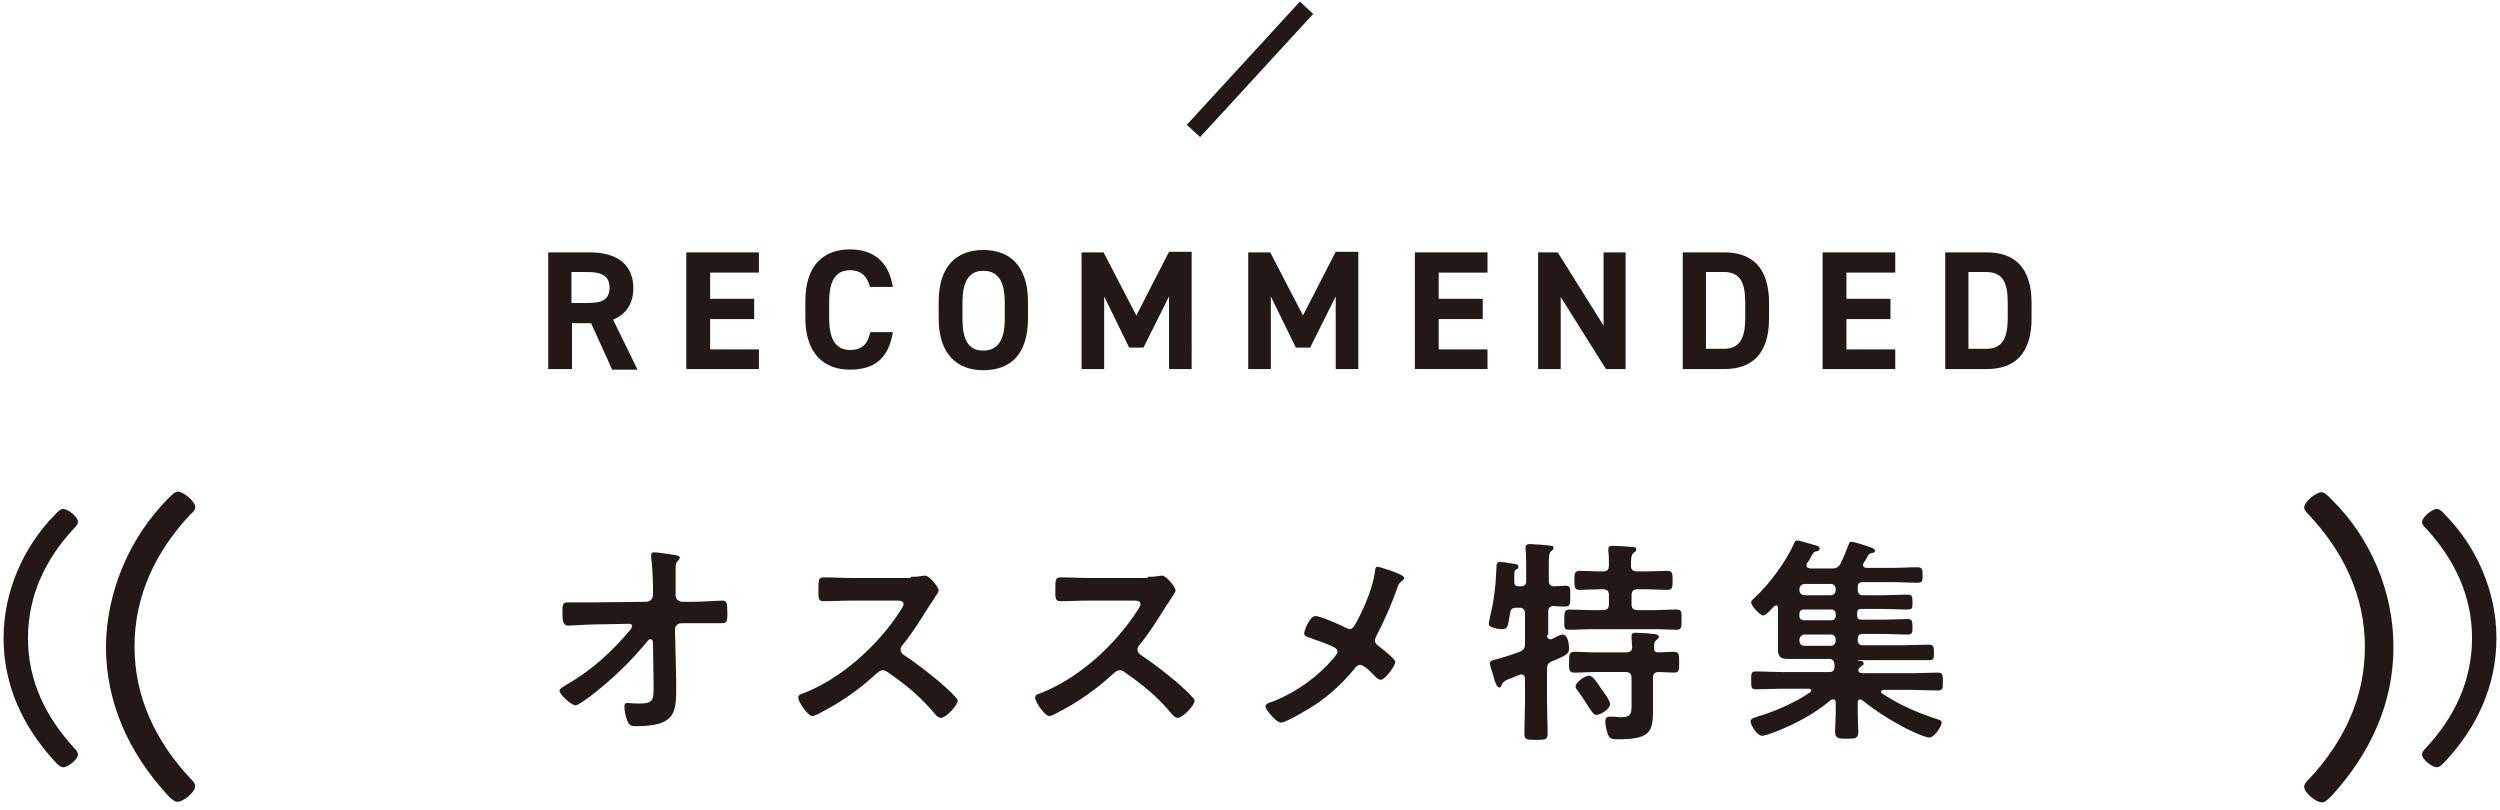
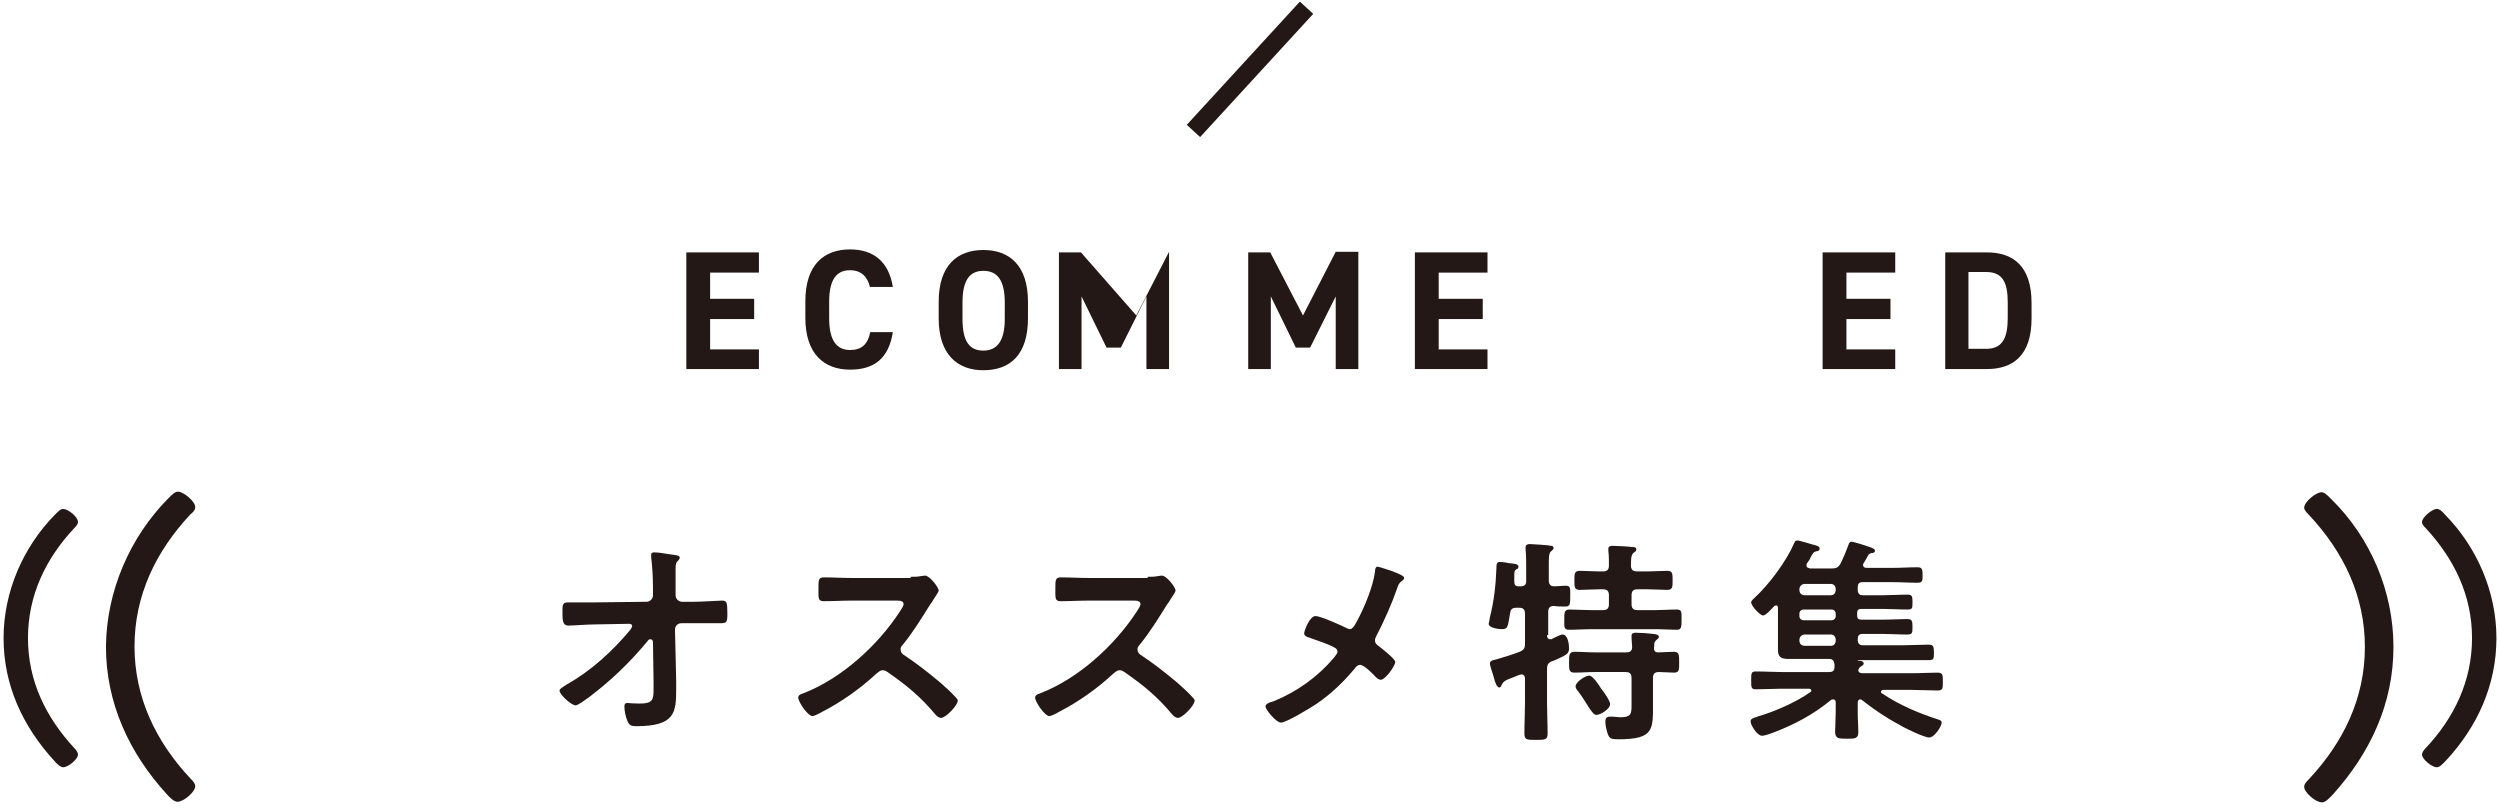
<svg xmlns="http://www.w3.org/2000/svg" version="1.0" id="レイヤー_1" x="0px" y="0px" viewBox="0 0 420 136" style="enable-background:new 0 0 420 136;" xml:space="preserve">
  <style type="text/css">
	.st0{fill:#231815;}
	.st1{fill:none;stroke:#231815;stroke-width:3.044;stroke-miterlimit:10;}
</style>
  <g>
    <g>
-       <path class="st0" d="M102.8,62l-3.5-7.7h-3.2V62h-4V42.4h7c4.5,0,7.3,2,7.3,6c0,2.6-1.2,4.4-3.4,5.3l4.1,8.4H102.8z M98.7,50.9    c2.4,0,3.7-0.5,3.7-2.6c0-2-1.4-2.6-3.7-2.6h-2.7v5.2H98.7z" />
      <path class="st0" d="M127.5,42.4v3.4h-8.2v4.4h7.4v3.4h-7.4v5.1h8.2V62h-12.2V42.4H127.5z" />
      <path class="st0" d="M146.2,48.4c-0.4-1.8-1.4-3-3.4-3c-2.3,0-3.5,1.6-3.5,5.3v2.8c0,3.6,1.2,5.3,3.5,5.3c2,0,3-1,3.4-3h3.8    c-0.7,4.4-3.1,6.3-7.2,6.3c-4.4,0-7.5-2.7-7.5-8.7v-2.8c0-6.1,3.1-8.7,7.5-8.7c3.9,0,6.5,2,7.2,6.3H146.2z" />
      <path class="st0" d="M165.2,62.2c-4.4,0-7.5-2.7-7.5-8.7v-2.8c0-6.1,3.1-8.7,7.5-8.7c4.4,0,7.5,2.6,7.5,8.7v2.8    C172.7,59.6,169.7,62.2,165.2,62.2z M161.7,53.6c0,3.8,1.2,5.3,3.5,5.3s3.6-1.6,3.6-5.3v-2.8c0-3.8-1.3-5.3-3.6-5.3    s-3.5,1.6-3.5,5.3V53.6z" />
-       <path class="st0" d="M190.9,53l5.5-10.7h3.8V62h-3.8V49.8l-4.3,8.6h-2.4l-4.2-8.6V62h-3.8V42.4h3.7L190.9,53z" />
+       <path class="st0" d="M190.9,53l5.5-10.7V62h-3.8V49.8l-4.3,8.6h-2.4l-4.2-8.6V62h-3.8V42.4h3.7L190.9,53z" />
      <path class="st0" d="M218.9,53l5.5-10.7h3.8V62h-3.8V49.8l-4.3,8.6h-2.4l-4.2-8.6V62h-3.8V42.4h3.7L218.9,53z" />
      <path class="st0" d="M249.9,42.4v3.4h-8.2v4.4h7.4v3.4h-7.4v5.1h8.2V62h-12.2V42.4H249.9z" />
-       <path class="st0" d="M273.1,42.4V62h-3.3l-7.6-12.1V62h-3.8V42.4h3.3l7.7,12.3V42.4H273.1z" />
-       <path class="st0" d="M282.7,62V42.4h7c4.4,0,7.5,2.3,7.5,8.5v2.6c0,6.2-3.1,8.5-7.5,8.5H282.7z M293.2,53.4v-2.6    c0-3.4-0.9-5.1-3.6-5.1h-3v12.9h3C292.3,58.6,293.2,56.8,293.2,53.4z" />
      <path class="st0" d="M318.4,42.4v3.4h-8.2v4.4h7.4v3.4h-7.4v5.1h8.2V62h-12.2V42.4H318.4z" />
      <path class="st0" d="M326.8,62V42.4h7c4.4,0,7.5,2.3,7.5,8.5v2.6c0,6.2-3.1,8.5-7.5,8.5H326.8z M337.3,53.4v-2.6    c0-3.4-0.9-5.1-3.6-5.1h-3v12.9h3C336.4,58.6,337.3,56.8,337.3,53.4z" />
    </g>
  </g>
  <line class="st1" x1="219.5" y1="1.3" x2="200.5" y2="22" />
  <g>
    <g>
      <path class="st0" d="M9.2,86.5c0.7-0.7,1-1,1.4-1c0.8,0,2.5,1.3,2.5,2.2c0,0.4-0.4,0.8-0.6,1c-4.8,5.1-7.8,11.3-7.8,18.5    s3,13.3,7.8,18.5c0.3,0.3,0.6,0.7,0.6,1.1c0,0.7-1.6,2.1-2.5,2.1c-0.4,0-1-0.5-1.5-1.1c-5.3-5.8-8.5-12.7-8.5-20.6    C0.6,99.4,3.9,91.9,9.2,86.5z" />
    </g>
    <g>
      <path class="st0" d="M402.1,108.7c0,9.5-3.9,17.8-10.2,24.8c-0.6,0.6-1.2,1.3-1.8,1.3c-1.1,0-3-1.7-3-2.6c0-0.5,0.4-0.9,0.8-1.3    c5.8-6.2,9.4-13.6,9.4-22.2s-3.6-16-9.4-22.2c-0.3-0.3-0.8-0.8-0.8-1.2c0-1,2-2.6,2.9-2.6c0.5,0,0.9,0.4,1.7,1.2    C398.2,90.3,402.1,99.3,402.1,108.7z" />
    </g>
    <g>
      <path class="st0" d="M419.4,107.2c0,7.9-3.2,14.9-8.5,20.6c-0.5,0.5-1,1.1-1.5,1.1c-0.9,0-2.5-1.4-2.5-2.1c0-0.4,0.3-0.8,0.6-1.1    c4.8-5.1,7.8-11.3,7.8-18.5s-3-13.3-7.8-18.5c-0.3-0.3-0.6-0.6-0.6-1c0-0.8,1.7-2.2,2.5-2.2c0.4,0,0.8,0.3,1.4,1    C416.1,91.9,419.4,99.4,419.4,107.2z" />
    </g>
    <g>
      <g>
        <path class="st0" d="M108.6,101.1c0.6,0,1.1-0.5,1.1-1.1l0-1.2c0-1.4-0.1-3.8-0.3-5.1c0-0.1,0-0.3,0-0.5c0-0.4,0.3-0.4,0.6-0.4     c0.8,0,2.2,0.3,3.1,0.4c0.8,0.1,1.1,0.2,1.1,0.5c0,0.1-0.1,0.3-0.2,0.4c-0.4,0.4-0.5,0.5-0.5,1.5c0,1.1,0,2.1,0,3.2l0,1.2     c0,0.6,0.5,1.1,1.1,1.1l1.9,0c1.3,0,4.3-0.2,4.8-0.2c0.8,0,0.9,0.3,0.9,2.2c0,1.4-0.1,1.6-1.1,1.6h-2c-0.8,0-1.7,0-2.6,0l-2,0     c-0.6,0-1.1,0.4-1.1,1.1l0.2,8.5v1.5c0,3.9-0.2,6.2-6.7,6.2c-0.8,0-1.2-0.1-1.5-0.9c-0.3-0.7-0.5-1.7-0.5-2.4     c0-0.4,0.1-0.6,0.5-0.6c0,0,1.1,0.1,2,0.1c2.4,0,2.4-0.7,2.4-2.7v-0.9l-0.1-6.7c0-0.2-0.1-0.5-0.4-0.5c-0.3,0-0.4,0.1-0.5,0.3     c-3,3.6-6,6.5-9.8,9.4c-0.7,0.5-1.9,1.4-2.3,1.4c-0.7,0-2.7-1.8-2.7-2.5c0-0.3,0.9-0.8,1.2-1c4.1-2.3,7.7-5.6,10.7-9.2     c0.1-0.2,0.3-0.4,0.3-0.6c0-0.2-0.1-0.4-0.5-0.4l-5.6,0.1c-1.4,0-3.8,0.2-4.6,0.2c-0.7,0-1-0.4-1-1.8c0-1.7-0.1-2.1,1-2.1     c0.8,0,1.7,0,2.5,0c0.7,0,1.3,0,2,0L108.6,101.1z" />
        <path class="st0" d="M153,96.9c0.6,0,1.2,0,1.6-0.1c0.2,0,0.6-0.1,0.8-0.1c0.8,0,2.3,2,2.3,2.5c0,0.2-0.4,0.8-0.8,1.4     c-0.2,0.3-0.4,0.7-0.6,0.9c-1.5,2.4-2.9,4.7-4.7,6.9c-0.2,0.2-0.3,0.4-0.3,0.7c0,0.4,0.2,0.7,0.5,0.9c2,1.3,4.3,3.1,6.2,4.7     c0.9,0.8,1.8,1.6,2.6,2.5c0.1,0.1,0.3,0.3,0.3,0.5c0,0.8-2,2.9-2.8,2.9c-0.4,0-0.7-0.3-0.9-0.5c-2.6-3.1-4.8-4.9-8.1-7.2     c-0.3-0.2-0.5-0.3-0.8-0.3c-0.5,0-0.8,0.4-1.1,0.6c-2.7,2.5-5.8,4.7-9.1,6.4c-0.3,0.2-1.3,0.7-1.6,0.7c-0.8,0-2.4-2.4-2.4-3.1     c0-0.4,0.4-0.6,0.8-0.7c6.5-2.5,12.6-8.1,16.3-13.8c0.2-0.3,0.6-0.9,0.6-1.2c0-0.5-0.5-0.6-1.1-0.6h-7.6c-1.6,0-3.1,0.1-4.7,0.1     c-1,0-0.9-0.5-0.9-2.2c0-1.3,0-1.8,0.9-1.8c1.6,0,3.1,0.1,4.7,0.1H153z" />
        <path class="st0" d="M192.8,96.9c0.6,0,1.2,0,1.6-0.1c0.2,0,0.6-0.1,0.8-0.1c0.8,0,2.3,2,2.3,2.5c0,0.2-0.4,0.8-0.8,1.4     c-0.2,0.3-0.4,0.7-0.6,0.9c-1.5,2.4-2.9,4.7-4.7,6.9c-0.2,0.2-0.3,0.4-0.3,0.7c0,0.4,0.2,0.7,0.5,0.9c2,1.3,4.3,3.1,6.2,4.7     c0.9,0.8,1.8,1.6,2.6,2.5c0.1,0.1,0.3,0.3,0.3,0.5c0,0.8-2,2.9-2.8,2.9c-0.4,0-0.7-0.3-0.9-0.5c-2.6-3.1-4.8-4.9-8.1-7.2     c-0.3-0.2-0.5-0.3-0.8-0.3c-0.5,0-0.8,0.4-1.1,0.6c-2.7,2.5-5.8,4.7-9.1,6.4c-0.3,0.2-1.3,0.7-1.6,0.7c-0.8,0-2.4-2.4-2.4-3.1     c0-0.4,0.4-0.6,0.8-0.7c6.5-2.5,12.6-8.1,16.3-13.8c0.2-0.3,0.6-0.9,0.6-1.2c0-0.5-0.5-0.6-1.1-0.6h-7.6c-1.6,0-3.1,0.1-4.7,0.1     c-1,0-0.9-0.5-0.9-2.2c0-1.3,0-1.8,0.9-1.8c1.6,0,3.1,0.1,4.7,0.1H192.8z" />
        <path class="st0" d="M228,104.3c1.2-2.2,2.7-5.8,3-8.3c0-0.3,0.1-0.8,0.4-0.8c0.3,0,2,0.6,2.6,0.8c0.7,0.3,1.9,0.7,1.9,1.1     c0,0.2-0.2,0.4-0.4,0.5c-0.5,0.4-0.6,0.7-0.8,1.3c-0.9,2.6-2.2,5.5-3.5,8c-0.1,0.2-0.2,0.4-0.2,0.7c0,0.5,0.3,0.7,0.7,1     c0.5,0.4,2.7,2.1,2.7,2.6c0,0.7-1.7,3-2.4,3c-0.4,0-0.7-0.3-0.9-0.5c-0.5-0.5-1.9-2-2.6-2c-0.4,0-0.7,0.3-0.9,0.6     c-1.9,2.3-4,4.3-6.5,6c-0.9,0.6-5,3.1-5.9,3.1c-0.8,0-2.6-2.2-2.6-2.7c0-0.4,0.6-0.7,1.1-0.8c0.1,0,0.2-0.1,0.3-0.1     c3.9-1.6,7.4-4.1,10.1-7.3c0.2-0.3,0.6-0.7,0.6-1c0-0.3-0.2-0.6-0.5-0.7c-1.2-0.7-3-1.2-4.3-1.7c-0.4-0.1-0.8-0.3-0.8-0.7     c0-0.4,0.9-2.9,1.9-2.9c0.9,0,4.4,1.6,5.4,2.1c0.2,0.1,0.3,0.1,0.5,0.1C227.5,105.4,227.7,104.8,228,104.3z" />
        <path class="st0" d="M259.9,106.7c0,0.2,0,0.7,0.6,0.7c0.1,0,0.2,0,0.3-0.1c0.4-0.2,1.4-0.7,1.7-0.7c0.9,0,1.1,1.6,1.1,2.3     c0,0.9-0.4,1.1-1.9,1.8c-0.3,0.1-0.6,0.3-1,0.4c-0.7,0.3-0.8,0.7-0.8,1.4v5.5c0,1.7,0.1,3.4,0.1,5.2c0,1.1-0.4,1.1-2,1.1     c-1.5,0-1.9,0-1.9-1.1c0-1.8,0.1-3.5,0.1-5.2V114c0-0.4-0.2-0.7-0.6-0.7c-0.3,0-1.1,0.4-1.4,0.5c-1.4,0.5-1.6,0.7-1.9,1.2     c-0.1,0.3-0.2,0.5-0.4,0.5c-0.4,0-0.7-0.7-1-1.9c-0.1-0.4-0.6-1.8-0.6-2.1c0-0.5,0.5-0.6,1-0.7c1.4-0.4,2.7-0.8,4-1.3     c0.7-0.3,0.9-0.6,0.9-1.4v-5c0-0.7-0.3-1-1-1h-0.4c-0.7,0-1,0.2-1.1,0.9c-0.4,2.2-0.3,2.7-1.4,2.7c-0.5,0-2.2-0.2-2.2-0.9     c0-0.1,0.2-0.9,0.2-1.1c0.7-2.7,1-5.5,1.1-8.3c0-0.5,0-1,0.6-1c0.3,0,1.1,0.1,1.4,0.2c0.9,0.1,1.7,0.1,1.7,0.6     c0,0.2-0.1,0.4-0.3,0.4c-0.4,0.3-0.4,0.4-0.4,1.2c0,0.3,0,0.5,0,0.9c0,0.6,0.2,0.8,0.8,0.8h0.3c0.6,0,0.9-0.3,0.9-0.8v-2.2     c0-1.1,0-2.3-0.1-3.2c0-0.1,0-0.3,0-0.4c0-0.4,0.4-0.5,0.7-0.5c0.4,0,3.3,0.2,3.6,0.3c0.2,0,0.4,0.1,0.4,0.4     c0,0.2-0.2,0.3-0.4,0.5c-0.4,0.3-0.4,1.1-0.4,2.3v2.6c0,0.7,0.3,1,0.9,1c0.6,0,1.4-0.1,1.9-0.1c0.9,0,0.8,0.4,0.8,1.8     c0,1.2,0,1.7-0.8,1.7c-0.4,0-1.4,0-1.9-0.1c-0.7,0-1,0.3-1,1V106.7z M275.1,96h1.7c1.1,0,2.2-0.1,3.3-0.1c0.9,0,0.9,0.5,0.9,1.6     c0,1.1,0,1.6-0.9,1.6c-1.1,0-2.2-0.1-3.3-0.1h-1.7c-0.7,0-1,0.3-1,1v1.5c0,0.7,0.3,1,1,1h2.9c1.2,0,2.4-0.1,3.7-0.1     c0.9,0,0.8,0.5,0.8,1.7s0,1.7-0.8,1.7c-1.2,0-2.4-0.1-3.7-0.1h-10.7c-1.2,0-2.4,0.1-3.7,0.1c-0.9,0-0.8-0.5-0.8-1.7     c0-1.2,0-1.7,0.9-1.7c1.2,0,2.4,0.1,3.6,0.1h2c0.7,0,1-0.3,1-1v-1.5c0-0.7-0.3-1-1-1h-0.6c-1.1,0-2.2,0.1-3.3,0.1     c-0.9,0-0.9-0.5-0.9-1.6c0-1.1,0-1.6,0.9-1.6c1.1,0,2.2,0.1,3.3,0.1h0.6c0.7,0,1-0.3,1-1c0-0.8,0-1.7-0.1-2.5c0-0.1,0-0.2,0-0.3     c0-0.4,0.3-0.5,0.7-0.5c0.7,0,2.5,0.1,3.3,0.2c0.3,0,0.7,0,0.7,0.4c0,0.3-0.2,0.4-0.5,0.6c-0.4,0.4-0.4,1.1-0.4,2.3     C274.1,95.8,274.4,96,275.1,96z M278.6,109.6c0.8,0,1.7-0.1,2.6-0.1c0.9,0,0.9,0.5,0.9,1.8c0,1.3,0,1.7-0.9,1.7     c-0.8,0-1.7-0.1-2.5-0.1c-0.7,0-1,0.3-1,1v4c0,4.6,0.3,6.3-5.8,6.3c-1.2,0-1.5-0.1-1.8-0.9c-0.2-0.6-0.4-1.4-0.4-2.1     c0-0.5,0.2-0.8,0.7-0.8c0.2,0,0.4,0,0.6,0c0.4,0,0.8,0.1,1.2,0.1c2,0,1.9-0.7,1.9-2.5v-4.1c0-0.7-0.3-1-1-1H268     c-1.2,0-2.3,0.1-3.5,0.1c-0.9,0-0.9-0.5-0.9-1.7c0-1.2,0-1.8,0.9-1.8c1.2,0,2.3,0.1,3.5,0.1h5.2c0.7,0,1-0.3,1-0.9     c0-0.3-0.1-1.1-0.1-1.5c0-0.1,0-0.3,0-0.4c0-0.4,0.3-0.5,0.7-0.5c0.7,0,2.2,0.1,2.9,0.2c0.3,0,1,0.1,1,0.5c0,0.2-0.2,0.3-0.4,0.5     c-0.4,0.3-0.4,0.6-0.4,1.1C277.8,109.3,278,109.6,278.6,109.6z M268.2,120.1c-0.4,0-0.7-0.4-1.3-1.3c-0.4-0.6-0.9-1.5-1.8-2.7     c-0.2-0.2-0.4-0.5-0.4-0.8c0-0.7,1.6-1.8,2.3-1.8c0.6,0,1.7,1.7,2,2.2c0.4,0.5,1.5,2,1.5,2.6     C270.5,119.1,268.9,120.1,268.2,120.1z" />
        <path class="st0" d="M312.1,99.1c0,0.6,0.3,0.9,0.8,0.9h3.5c1.3,0,2.6-0.1,4-0.1c0.8,0,0.9,0.2,0.9,1.2c0,1.1,0,1.3-0.9,1.3     c-1.4,0-2.7-0.1-4-0.1h-3.7c-0.5,0-0.7,0.2-0.7,0.7v0.4c0,0.5,0.2,0.7,0.7,0.7h3.7c1.4,0,2.7-0.1,4-0.1c0.8,0,0.9,0.3,0.9,1.3     c0,1,0,1.3-0.9,1.3c-1.4,0-2.7-0.1-4-0.1h-3.5c-0.6,0-0.8,0.3-0.8,0.9v0.1c0,0.6,0.3,0.9,0.8,0.9h6.9c1.4,0,2.8-0.1,4.2-0.1     c0.8,0,0.9,0.3,0.9,1.3c0,1,0,1.3-0.8,1.3c-1.4,0-2.8,0-4.2,0h-7.7c0,0-0.1,0-0.1,0s0,0.1,0.1,0.1c0.7,0,0.9,0.2,0.9,0.5     c0,0.2-0.2,0.3-0.5,0.5c-0.2,0.1-0.4,0.4-0.4,0.6c0,0.4,0.4,0.5,0.7,0.5h8.3c1.5,0,2.9-0.1,4.3-0.1c0.9,0,0.9,0.4,0.9,1.5     c0,1.2,0,1.5-0.9,1.5c-1.4,0-2.9-0.1-4.3-0.1h-4.8c-0.1,0-0.4,0.1-0.4,0.3c0,0.1,0,0.2,0.2,0.3c3,2,6.1,3.3,9.5,4.4     c0.3,0.1,0.5,0.2,0.5,0.5c0,0.6-1.2,2.5-2.1,2.5c-0.8,0-4.2-1.6-5.1-2.2c-2.1-1.1-4.3-2.6-6.2-4.1c-0.1-0.1-0.2-0.1-0.3-0.1     c-0.3,0-0.4,0.3-0.4,0.5v1.8c0,1.1,0.1,2.1,0.1,3.1c0,1.2-0.5,1.2-1.9,1.2c-1.4,0-2,0-2-1.2c0-1,0.1-2.1,0.1-3.1v-1.8     c0-0.3-0.1-0.5-0.4-0.5c-0.1,0-0.3,0-0.4,0.1c-2.9,2.4-6.1,4.1-9.5,5.4c-0.6,0.2-1.5,0.6-2.1,0.6c-0.8,0-1.9-1.8-1.9-2.4     c0-0.4,0.3-0.5,0.8-0.7c0.1,0,0.2,0,0.3-0.1c2.8-0.8,6.5-2.4,8.9-4.1c0.1-0.1,0.2-0.1,0.2-0.3c0-0.2-0.2-0.3-0.4-0.3h-4.6     c-1.4,0-2.9,0.1-4.3,0.1c-0.8,0-0.8-0.3-0.8-1.5c0-1.2,0-1.5,0.8-1.5c1.5,0,2.9,0.1,4.3,0.1h8c0.7,0,0.9-0.3,0.9-0.9     c0-0.1,0-0.3,0-0.4c-0.1-0.6-0.3-0.9-0.9-0.9h-3.9c-0.9,0-1.9,0-2.8,0c-1.1,0-1.9-0.1-1.9-1.5c0-0.8,0-1.7,0-2.5v-4.6     c0-0.2-0.1-0.4-0.3-0.4c-0.1,0-0.2,0.1-0.3,0.1c-0.4,0.4-1.4,1.6-1.9,1.6c-0.5,0-2-1.6-2-2.2c0-0.3,0.4-0.6,0.6-0.8     c2.4-2.2,5.3-6.1,6.6-9.1c0.1-0.2,0.2-0.5,0.5-0.5c0.5,0,1.9,0.5,2.7,0.7c0.8,0.2,1.1,0.3,1.1,0.7c0,0.3-0.3,0.4-0.5,0.4     c-0.5,0.1-0.6,0.3-1,1c-0.1,0.3-0.3,0.6-0.6,1c-0.1,0.1-0.1,0.2-0.1,0.4c0,0.4,0.3,0.4,0.6,0.5h3.6c0.7,0,1.1-0.1,1.5-0.8     c0.5-1,1-2.2,1.4-3.3c0-0.1,0.2-0.4,0.4-0.4c0.4,0,2.6,0.7,3.1,0.9c0.3,0.1,0.9,0.3,0.9,0.6c0,0.3-0.3,0.4-0.4,0.4     c-0.3,0-0.5,0.1-0.7,0.3c-0.1,0.2-0.6,1.1-0.8,1.4c-0.1,0.1-0.1,0.2-0.1,0.3c0,0.4,0.3,0.5,0.6,0.5h4.4c1.4,0,2.7-0.1,4.1-0.1     c0.8,0,0.9,0.3,0.9,1.3c0,1,0,1.3-0.9,1.3c-1.4,0-2.7-0.1-4.1-0.1h-5.1c-0.6,0-0.8,0.3-0.8,0.9V99.1z M303.2,98.1     c-0.5,0-0.9,0.4-0.9,0.9v0.1c0,0.5,0.3,0.9,0.9,0.9h4.4c0.5,0,0.8-0.4,0.8-0.9V99c0-0.5-0.3-0.9-0.8-0.9H303.2z M303,102.4     c-0.4,0-0.7,0.3-0.7,0.7v0.4c0,0.4,0.3,0.7,0.7,0.7h4.7c0.4,0,0.7-0.3,0.7-0.7v-0.4c0-0.4-0.3-0.7-0.7-0.7H303z M303.2,106.6     c-0.5,0-0.9,0.4-0.9,0.9v0.1c0,0.5,0.3,0.9,0.9,0.9h4.4c0.5,0,0.8-0.4,0.8-0.9v-0.1c0-0.5-0.3-0.9-0.8-0.9H303.2z" />
      </g>
    </g>
  </g>
  <g>
    <path class="st0" d="M28.2,83.8c0.8-0.8,1.2-1.2,1.7-1.2c0.9,0,2.9,1.6,2.9,2.6c0,0.5-0.4,0.9-0.8,1.2c-5.8,6.2-9.4,13.6-9.4,22.2   s3.6,16,9.4,22.2c0.4,0.4,0.8,0.8,0.8,1.3c0,0.9-1.9,2.6-3,2.6c-0.5,0-1.2-0.6-1.8-1.3c-6.3-6.9-10.2-15.3-10.2-24.8   C17.9,99.3,21.8,90.3,28.2,83.8z" />
  </g>
</svg>